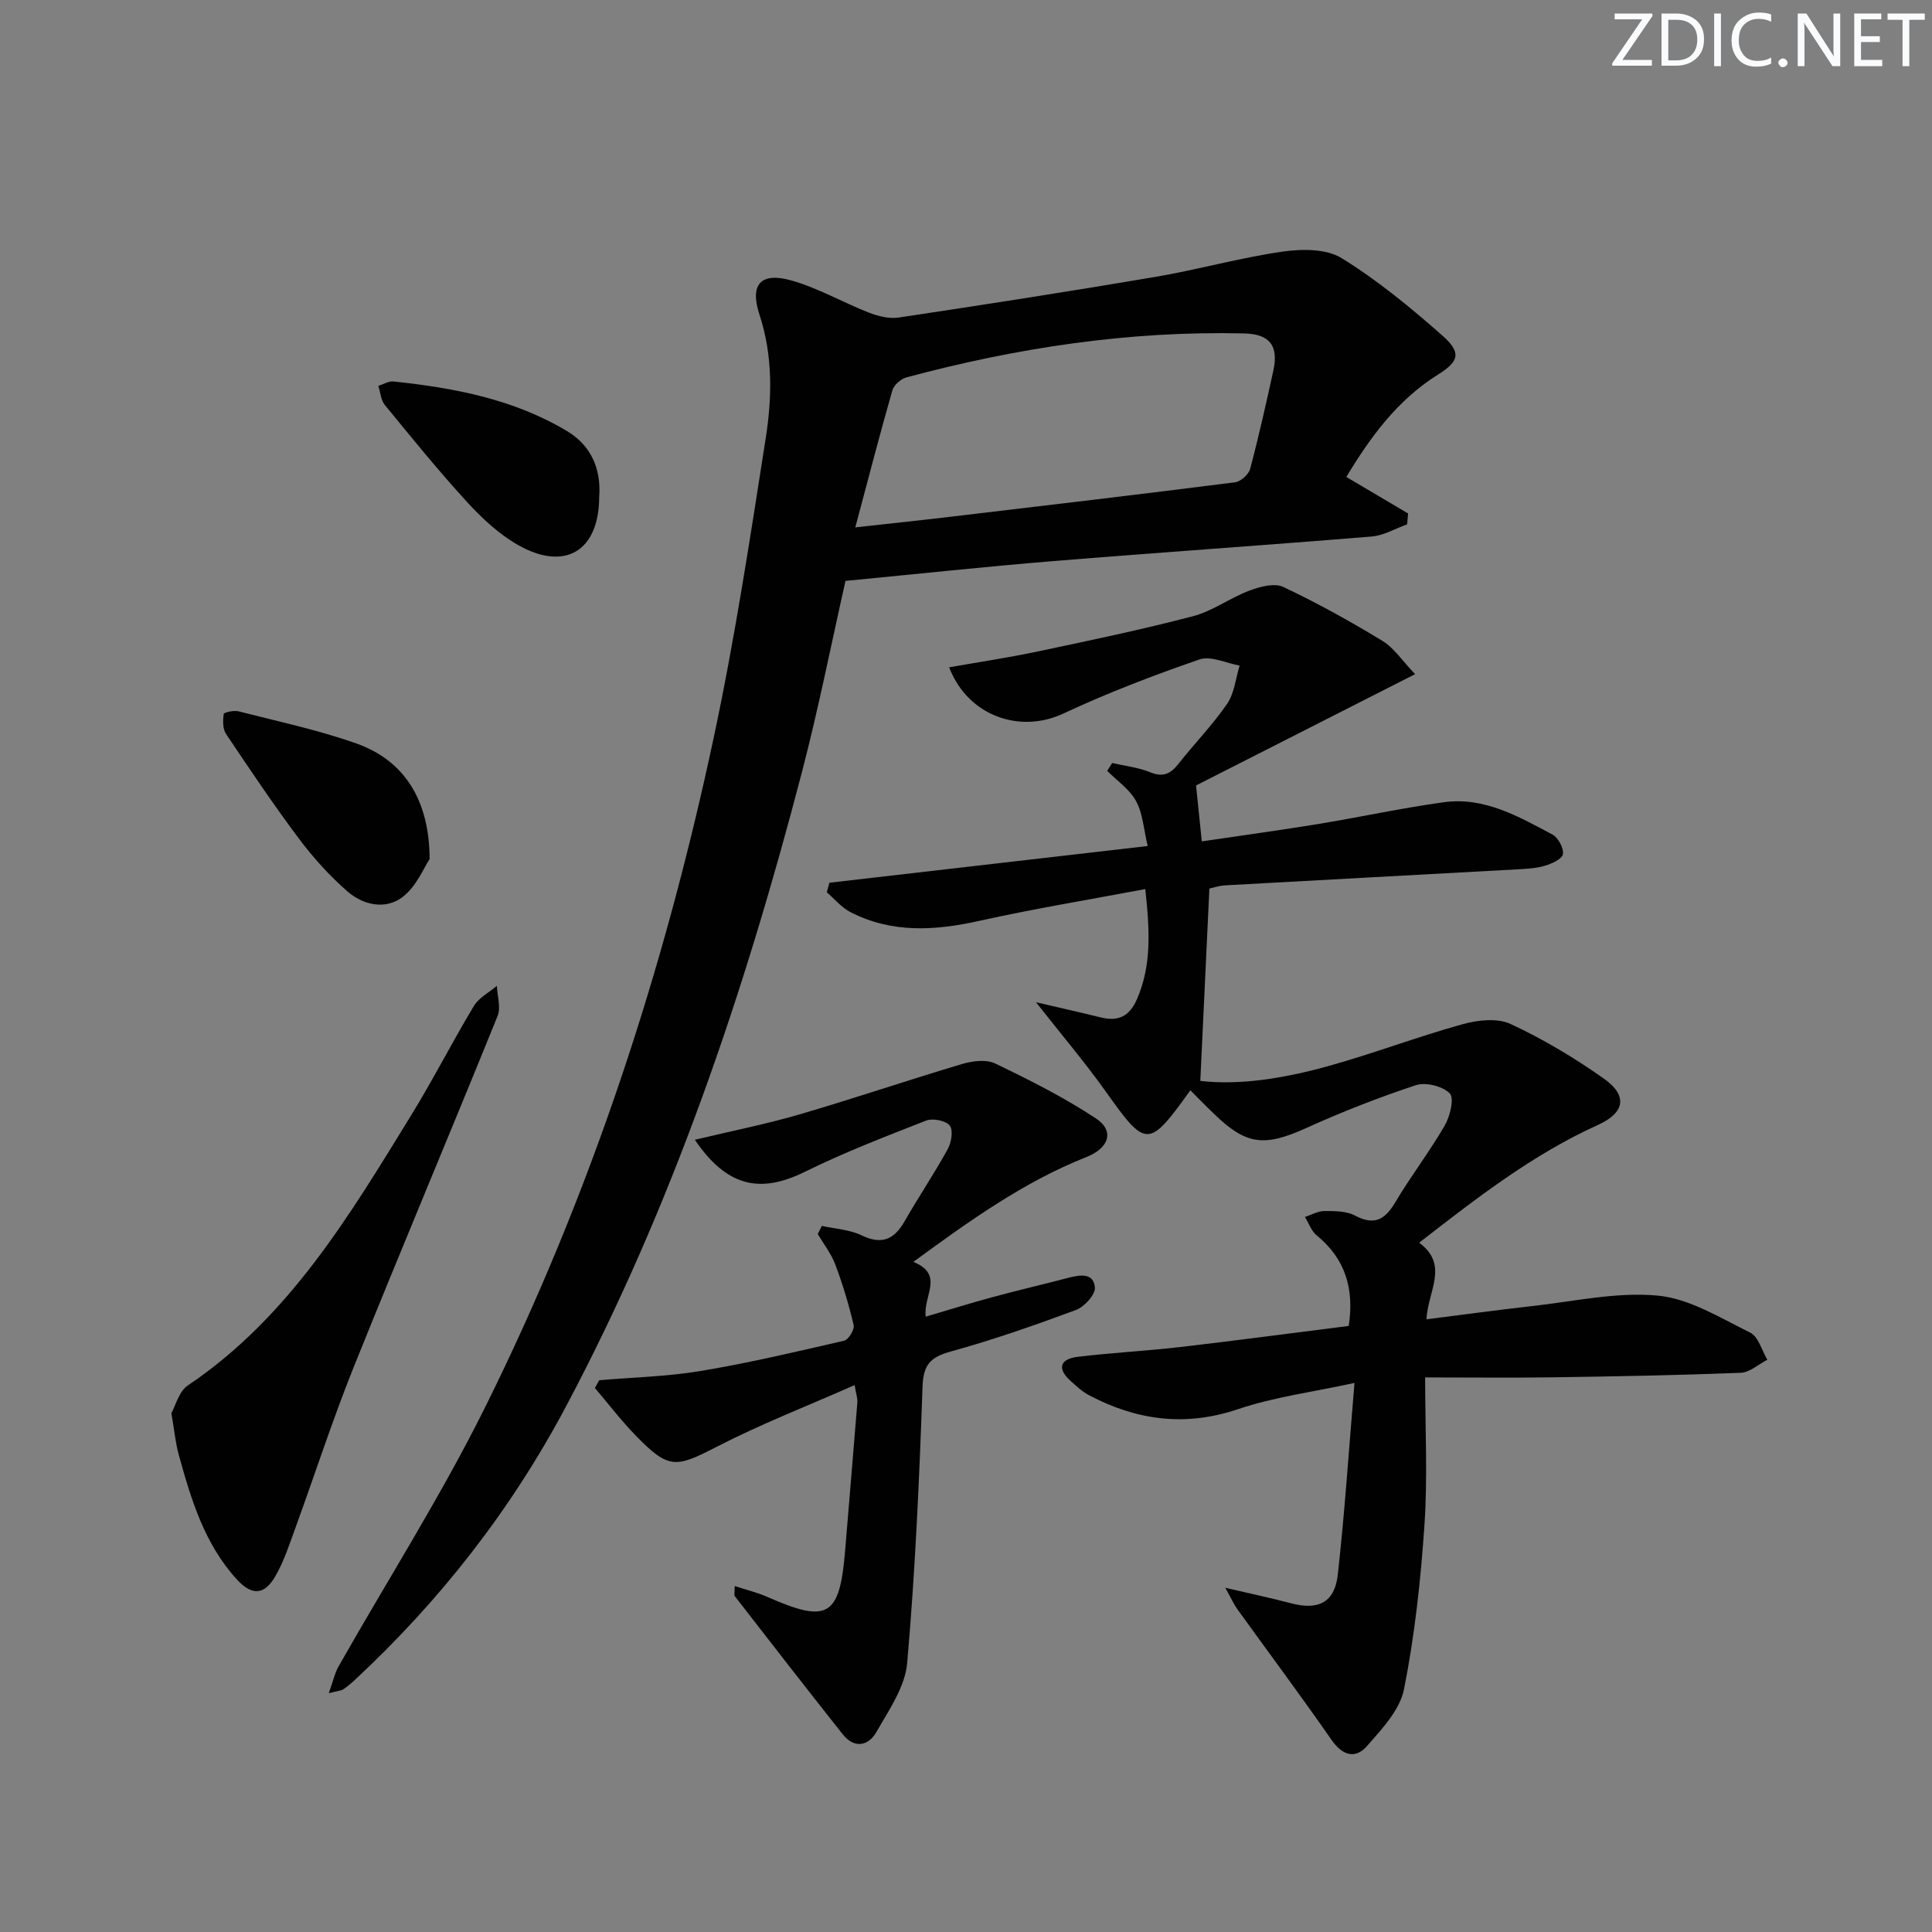
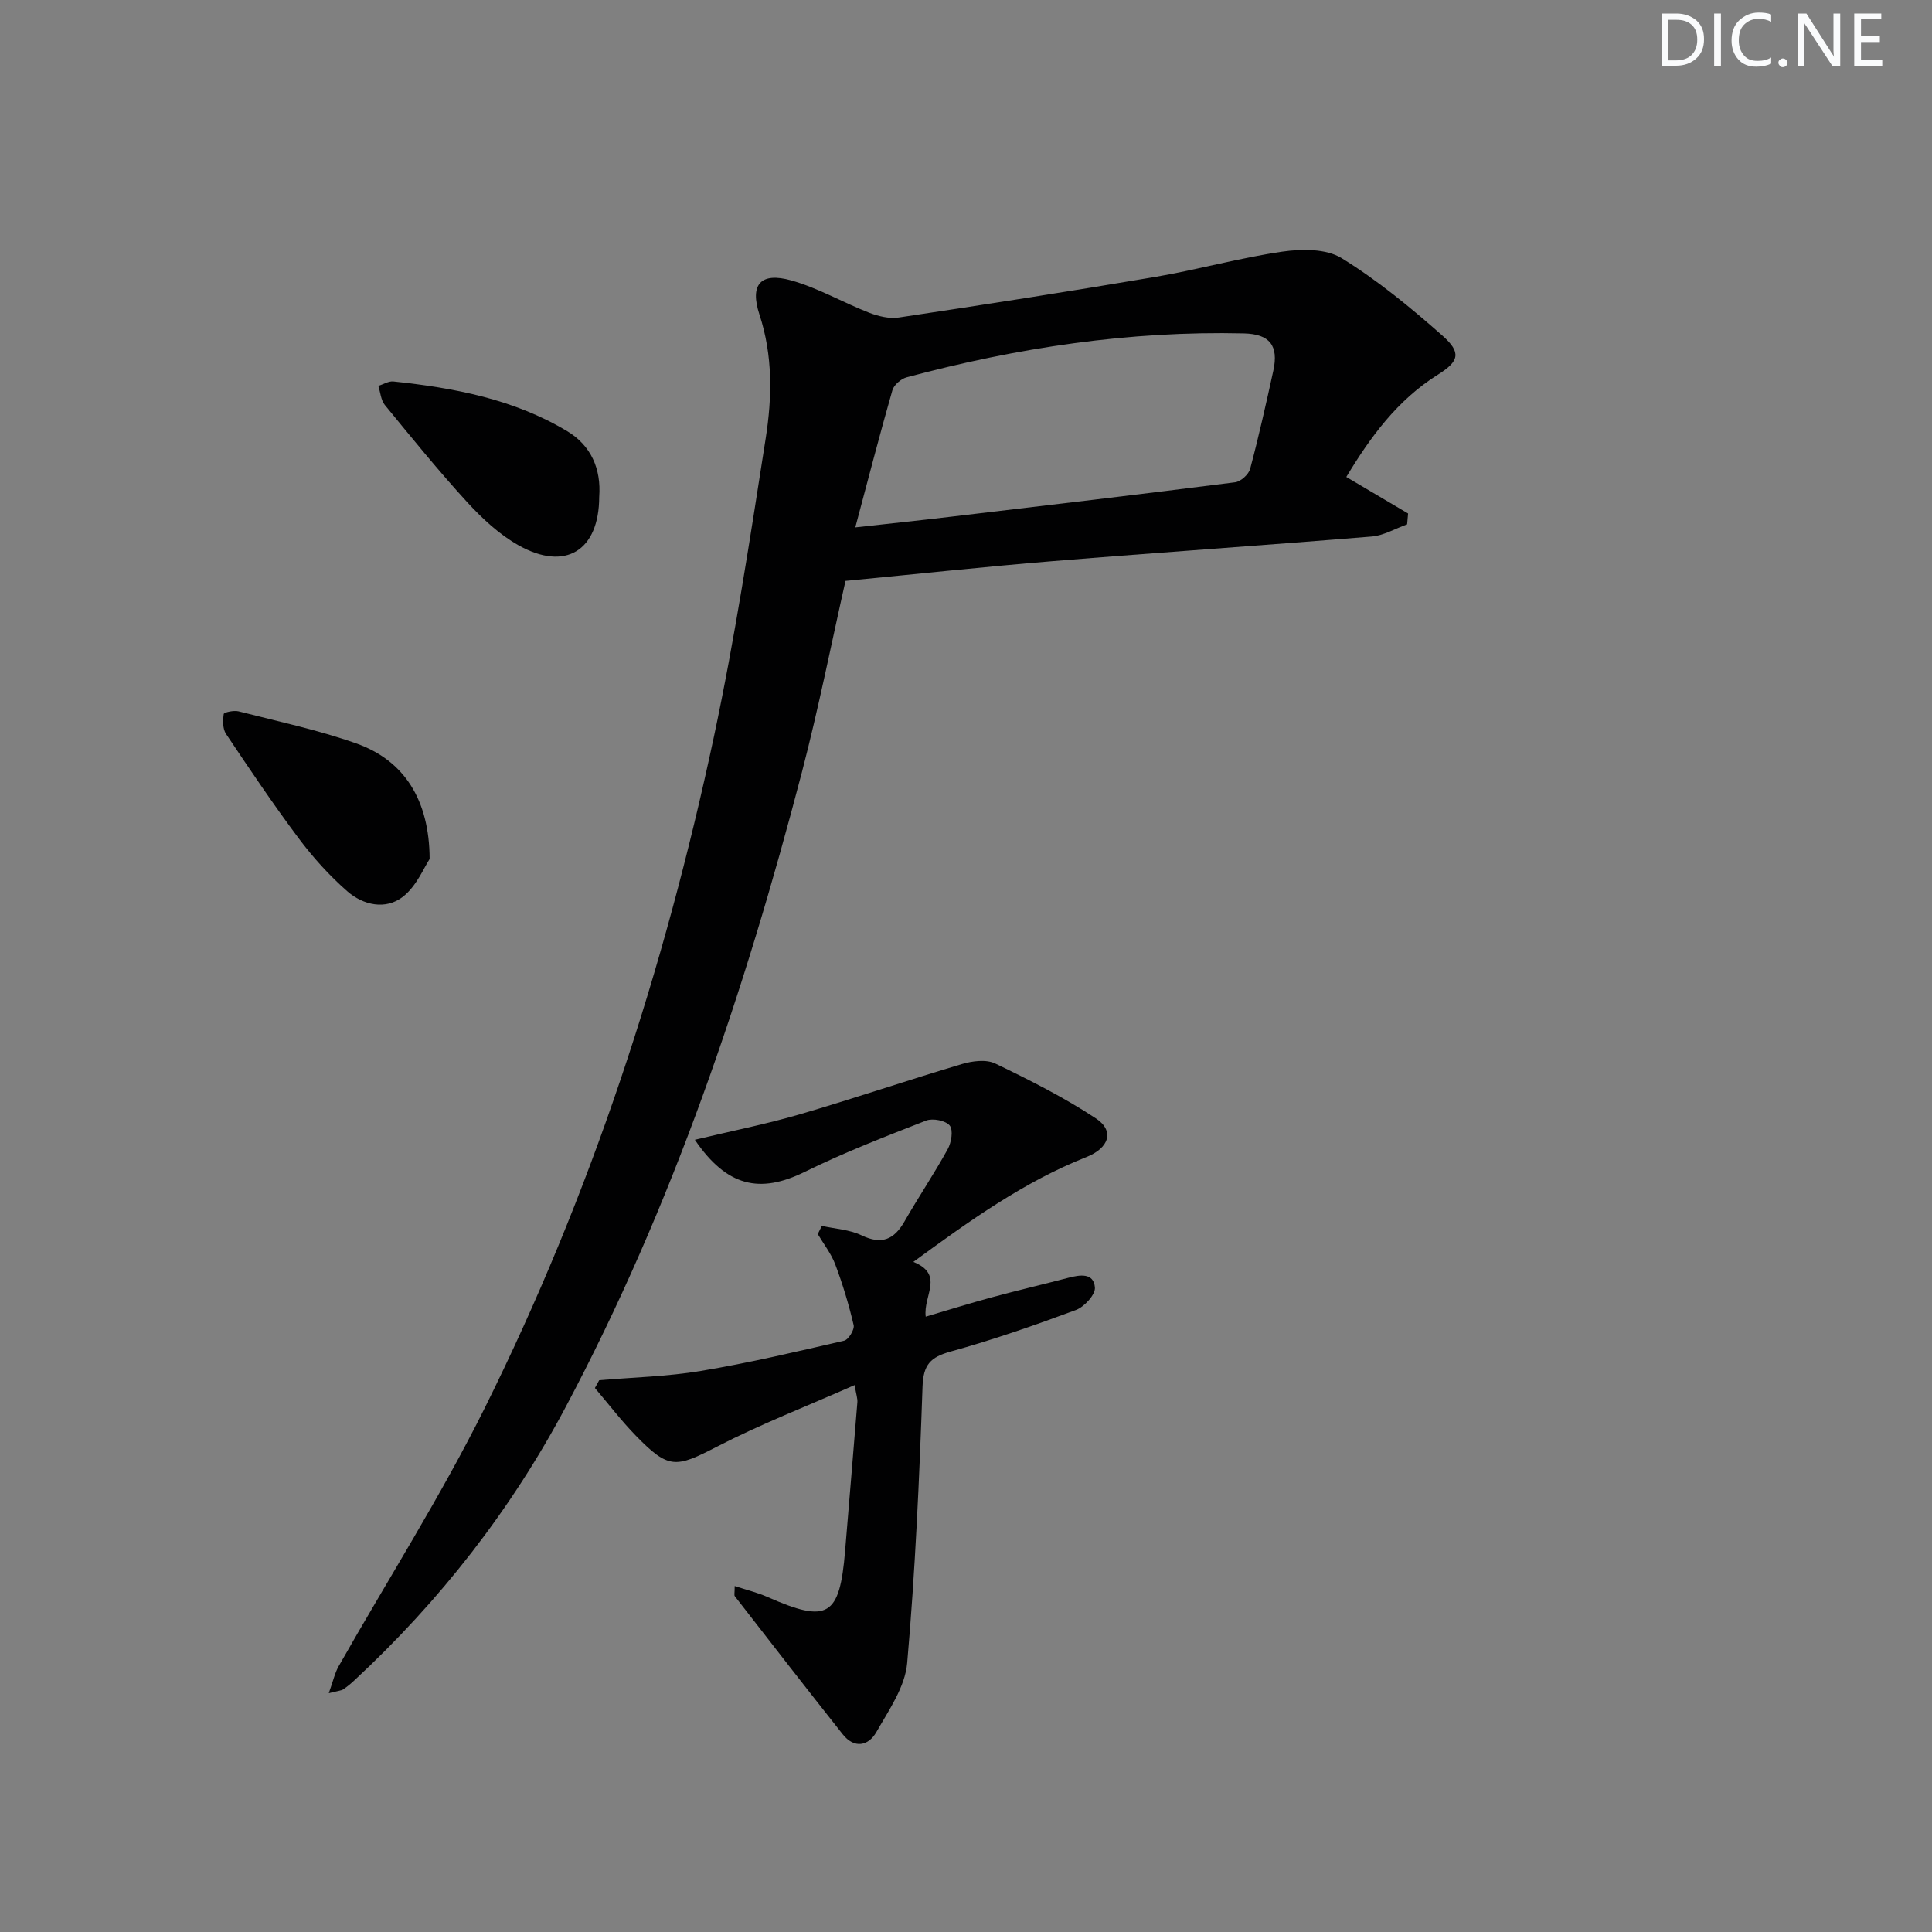
<svg xmlns="http://www.w3.org/2000/svg" enable-background="new 0 0 400 400" viewBox="0 0 400 400">
  <rect x="0" y="0" width="400" height="400" fill="#808080" stroke="none" />
  <g fill="#fafbfc">
-     <path d="m342.2 3.2-6.3 9.2h6.1v1.2h-8.2v-.5l6.2-9.1h-5.7v-1.2h7.8v.4z" />
    <path d="m344 13.7v-10.9h3.1c1.6 0 3 .5 4.1 1.4 1.1 1 1.6 2.2 1.6 3.9s-.5 3-1.6 4-2.5 1.5-4.2 1.5h-3zm1.4-9.6v8.4h1.6c1.4 0 2.5-.4 3.2-1.1.8-.8 1.2-1.8 1.2-3.2s-.4-2.4-1.2-3.1-1.8-1-3.1-1z" />
    <path d="m356.3 2.8v10.9h-1.4v-10.9z" />
    <path d="m366.6 13.2c-.8.4-1.8.6-3 .6-1.6 0-2.8-.5-3.7-1.5s-1.4-2.3-1.4-3.9c0-1.7.5-3.2 1.6-4.2s2.4-1.6 4-1.6c1 0 1.9.1 2.6.4v1.5c-.8-.4-1.6-.6-2.6-.6-1.2 0-2.2.4-3 1.2s-1.1 1.9-1.1 3.3c0 1.3.4 2.3 1.1 3.1s1.6 1.1 2.8 1.1c1.1 0 2-.2 2.8-.7v1.3z" />
    <path d="m368.2 13c0-.3.1-.5.3-.6.2-.2.4-.3.6-.3.3 0 .5.1.7.3s.3.4.3.6-.1.5-.3.6c-.2.2-.4.3-.7.3s-.5-.1-.6-.3c-.2-.2-.3-.4-.3-.6z" />
    <path d="m381.1 13.7h-1.7l-5.5-8.4c-.2-.2-.3-.5-.4-.7 0 .2.1.8.1 1.5v7.6h-1.4v-10.9h1.8l5.3 8.3c.3.4.4.6.4.8 0-.3-.1-.8-.1-1.6v-7.5h1.4v10.9z" />
    <path d="m389.7 13.7h-5.8v-10.9h5.6v1.2h-4.2v3.5h3.9v1.2h-3.9v3.7h4.4z" />
-     <path d="m398.4 4.1h-3.1v9.6h-1.4v-9.6h-3.1v-1.3h7.7v1.3z" />
  </g>
-   <path d="m246.45 225.73c-8.67 12.1-9.16 12.01-17.53.24-4.3-6.04-9.12-11.71-14.43-18.47 5.16 1.21 9.31 2.13 13.43 3.15 3.66.91 5.96-.28 7.49-3.82 3.05-7.03 2.63-14.24 1.71-22.76-11.64 2.2-23.06 4.07-34.34 6.58-9.19 2.05-18.11 2.61-26.72-1.81-1.84-.95-3.26-2.71-4.88-4.1.18-.66.36-1.32.54-1.98 21.61-2.49 43.23-4.98 65.9-7.6-.84-3.51-1.01-6.74-2.41-9.3-1.33-2.45-3.94-4.21-5.98-6.27.35-.54.7-1.08 1.04-1.62 2.63.61 5.38.9 7.84 1.91 2.69 1.1 4.24.35 5.89-1.75 3.29-4.19 7.06-8.03 10.06-12.41 1.51-2.2 1.77-5.25 2.59-7.92-2.79-.49-5.97-2.08-8.31-1.27-9.56 3.3-19.05 6.93-28.2 11.21-8.95 4.19-19.73.55-23.63-9.58 6.25-1.1 12.38-2.02 18.43-3.3 10.71-2.26 21.44-4.5 32.02-7.27 4.09-1.07 7.72-3.81 11.74-5.32 2.17-.82 5.16-1.61 6.99-.75 7.04 3.32 13.88 7.12 20.53 11.17 2.42 1.47 4.12 4.13 6.76 6.89-15.71 7.98-30.59 15.54-45.35 23.04.42 4.05.76 7.44 1.19 11.58 8.21-1.22 16.21-2.3 24.17-3.61 8.67-1.42 17.27-3.31 25.97-4.5 8.36-1.14 15.46 2.97 22.48 6.71 1.18.63 2.35 2.82 2.14 4.06-.17 1-2.32 1.97-3.75 2.39-1.88.55-3.91.64-5.89.75-20.09 1.11-40.17 2.18-60.26 3.3-1.3.07-2.58.52-3.29.67-.63 13.33-1.24 26.34-1.88 39.82 8.27.95 17.38-.55 26.28-3.01 9.4-2.6 18.56-6.1 27.96-8.71 3.15-.88 7.23-1.35 9.99-.07 6.73 3.12 13.21 7 19.29 11.29 5.02 3.54 4.42 7.07-1.2 9.62-13.48 6.1-25.01 15.06-37.01 24.38 6.27 4.62 1.78 10.02 1.52 15.86 7.39-.93 14.58-1.93 21.79-2.73 8.69-.96 17.52-2.98 26.07-2.18 6.59.61 12.97 4.62 19.17 7.67 1.69.83 2.39 3.68 3.54 5.61-1.83.94-3.63 2.62-5.49 2.7-12.97.51-25.94.75-38.92.94-8.46.12-16.91.02-26.44.02 0 10.68.53 20.65-.14 30.53-.77 11.39-2.01 22.83-4.23 34.01-.85 4.3-4.59 8.28-7.7 11.81-2.4 2.72-5.07 1.93-7.32-1.32-6.34-9.12-12.99-18.02-19.48-27.03-.71-.98-1.2-2.11-2.51-4.45 5.47 1.28 9.59 2.15 13.66 3.22 5.56 1.47 8.98-.14 9.63-5.89 1.44-12.84 2.28-25.75 3.46-39.74-8.76 1.91-16.68 2.92-24.1 5.43-10.89 3.68-20.91 2.33-30.76-2.83-1.45-.76-2.72-1.92-3.94-3.03-2.81-2.55-2.15-4.52 1.42-4.96 7.07-.87 14.21-1.22 21.3-2.04 11.53-1.34 23.04-2.88 34.89-4.37 1.14-7.53-.58-13.81-6.63-18.74-1.11-.91-1.64-2.53-2.44-3.82 1.35-.44 2.7-1.23 4.05-1.23 2.12 0 4.52-.01 6.31.94 4 2.11 6.19.88 8.33-2.72 3.22-5.43 7.1-10.47 10.26-15.93 1.1-1.91 2.01-5.65 1.04-6.64-1.47-1.5-4.98-2.38-7.03-1.7-7.71 2.54-15.3 5.53-22.7 8.87-8.66 3.92-12.42 3.57-19.16-3.02-1.56-1.49-3.06-3.04-4.82-4.8z" fill="#010102" />
  <path d="m68.07 350.56c.91-2.54 1.25-4.19 2.05-5.59 10.08-17.78 21.1-35.09 30.19-53.36 21.99-44.2 37.23-90.86 47.5-139.09 4.35-20.42 7.49-41.12 10.72-61.76 1.33-8.5 1.5-17.12-1.29-25.62-2.06-6.27.26-8.85 6.58-7.08 5.54 1.55 10.66 4.55 16.06 6.66 1.92.75 4.22 1.32 6.2 1.02 17.73-2.66 35.44-5.41 53.11-8.41 8.81-1.5 17.47-3.95 26.3-5.23 4.01-.58 9.07-.63 12.27 1.34 7.44 4.58 14.29 10.23 20.86 16.03 4 3.53 3.49 5.34-.92 8.1-8.45 5.29-14.05 13.03-18.96 21.18 4.34 2.56 8.56 5.06 12.79 7.56-.07.75-.13 1.5-.2 2.25-2.45.87-4.85 2.32-7.35 2.52-22.01 1.81-44.05 3.3-66.06 5.1-14.03 1.15-28.04 2.66-42.87 4.09-2.85 12.61-5.54 26.25-9.04 39.67-11.85 45.42-26.76 89.73-48.87 131.33-11.35 21.36-26.04 40.16-43.76 56.62-.73.68-1.5 1.32-2.33 1.88-.37.25-.91.26-2.98.79zm109.01-241.37c7.07-.79 13.48-1.46 19.87-2.22 19.6-2.32 39.2-4.63 58.77-7.12 1.17-.15 2.8-1.62 3.11-2.78 1.79-6.73 3.31-13.53 4.8-20.33 1.13-5.18-.75-7.58-6.08-7.71-23.74-.56-46.96 2.96-69.83 9.09-1.17.31-2.64 1.57-2.96 2.68-2.64 9.21-5.03 18.48-7.68 28.39z" fill="#010102" />
  <path d="m143.86 235.98c7.54-1.81 14.69-3.22 21.65-5.25 11.27-3.29 22.39-7.08 33.65-10.43 2.15-.64 5.01-1.01 6.87-.12 7.14 3.43 14.27 7.02 20.86 11.37 3.91 2.58 2.76 6.14-1.97 8.01-12.95 5.13-24.1 13.13-35.82 21.7 6.5 2.66 2 6.96 2.56 11.34 4.67-1.37 9.13-2.77 13.64-3.99 5.27-1.43 10.59-2.67 15.87-4.05 2.41-.63 5.25-1.1 5.52 1.99.13 1.48-2.19 4.02-3.93 4.67-8.54 3.17-17.18 6.18-25.96 8.61-4.18 1.16-5.64 2.72-5.8 7.27-.66 19.09-1.51 38.2-3.18 57.22-.43 4.93-3.79 9.75-6.38 14.29-1.64 2.88-4.57 3.48-6.96.46-7.52-9.48-14.93-19.04-22.35-28.6-.16-.2-.02-.63-.02-2.1 2.5.82 4.74 1.36 6.82 2.28 12.46 5.5 14.92 4.05 16.04-9.57.84-10.25 1.72-20.5 2.54-30.76.06-.75-.23-1.53-.57-3.55-9.89 4.37-19.46 8.08-28.53 12.76-8.51 4.39-9.95 4.71-16.77-2.29-3.02-3.1-5.66-6.57-8.47-9.87.3-.54.59-1.07.89-1.61 7.02-.6 14.12-.76 21.05-1.92 9.96-1.66 19.81-3.99 29.65-6.26.91-.21 2.19-2.3 1.98-3.22-.99-4.26-2.27-8.48-3.81-12.58-.84-2.23-2.39-4.2-3.62-6.28.28-.56.56-1.13.84-1.69 2.76.61 5.74.76 8.22 1.95 4.18 2.01 6.73.9 8.9-2.88 2.89-5.05 6.15-9.88 8.95-14.97.76-1.38 1.17-3.94.41-4.88-.84-1.03-3.5-1.56-4.87-1.03-8.47 3.31-16.99 6.6-25.14 10.62-9.32 4.58-16.15 3.07-22.76-6.64z" fill="#010102" />
-   <path d="m35.48 292.58c.86-1.51 1.55-4.49 3.41-5.74 21.01-14.14 33.52-35.25 46.33-56.09 4.52-7.35 8.44-15.08 12.89-22.47 1.04-1.72 3.14-2.8 4.76-4.17.09 2.09.87 4.47.15 6.24-9.84 24.3-20.04 48.45-29.82 72.77-4.38 10.9-7.99 22.11-12.02 33.16-1.25 3.42-2.37 6.95-4.18 10.07-2.26 3.91-4.85 4.06-7.95.67-6.73-7.35-9.5-16.62-12.07-25.93-.65-2.38-.87-4.88-1.5-8.51z" fill="#010102" />
  <path d="m88.95 177.85c-1.14 1.69-2.68 5.6-5.54 7.82-3.56 2.77-8.21 1.75-11.52-1.15-3.71-3.25-7.09-7-10.05-10.95-5.26-7.03-10.16-14.33-15.05-21.63-.7-1.05-.66-2.77-.47-4.11.05-.35 2.09-.8 3.05-.56 8.17 2.09 16.47 3.85 24.39 6.65 9.91 3.5 15.15 11.68 15.19 23.93z" fill="#010102" />
  <path d="m124.06 102.87c-.03 11.13-7 15.5-16.73 10.01-3.96-2.23-7.49-5.52-10.59-8.9-5.94-6.48-11.49-13.33-17.07-20.14-.82-1.01-.91-2.62-1.34-3.95 1.05-.32 2.13-1.02 3.13-.91 12.59 1.32 24.96 3.68 35.98 10.3 4.92 2.96 7.05 7.78 6.62 13.59z" fill="#010102" />
</svg>